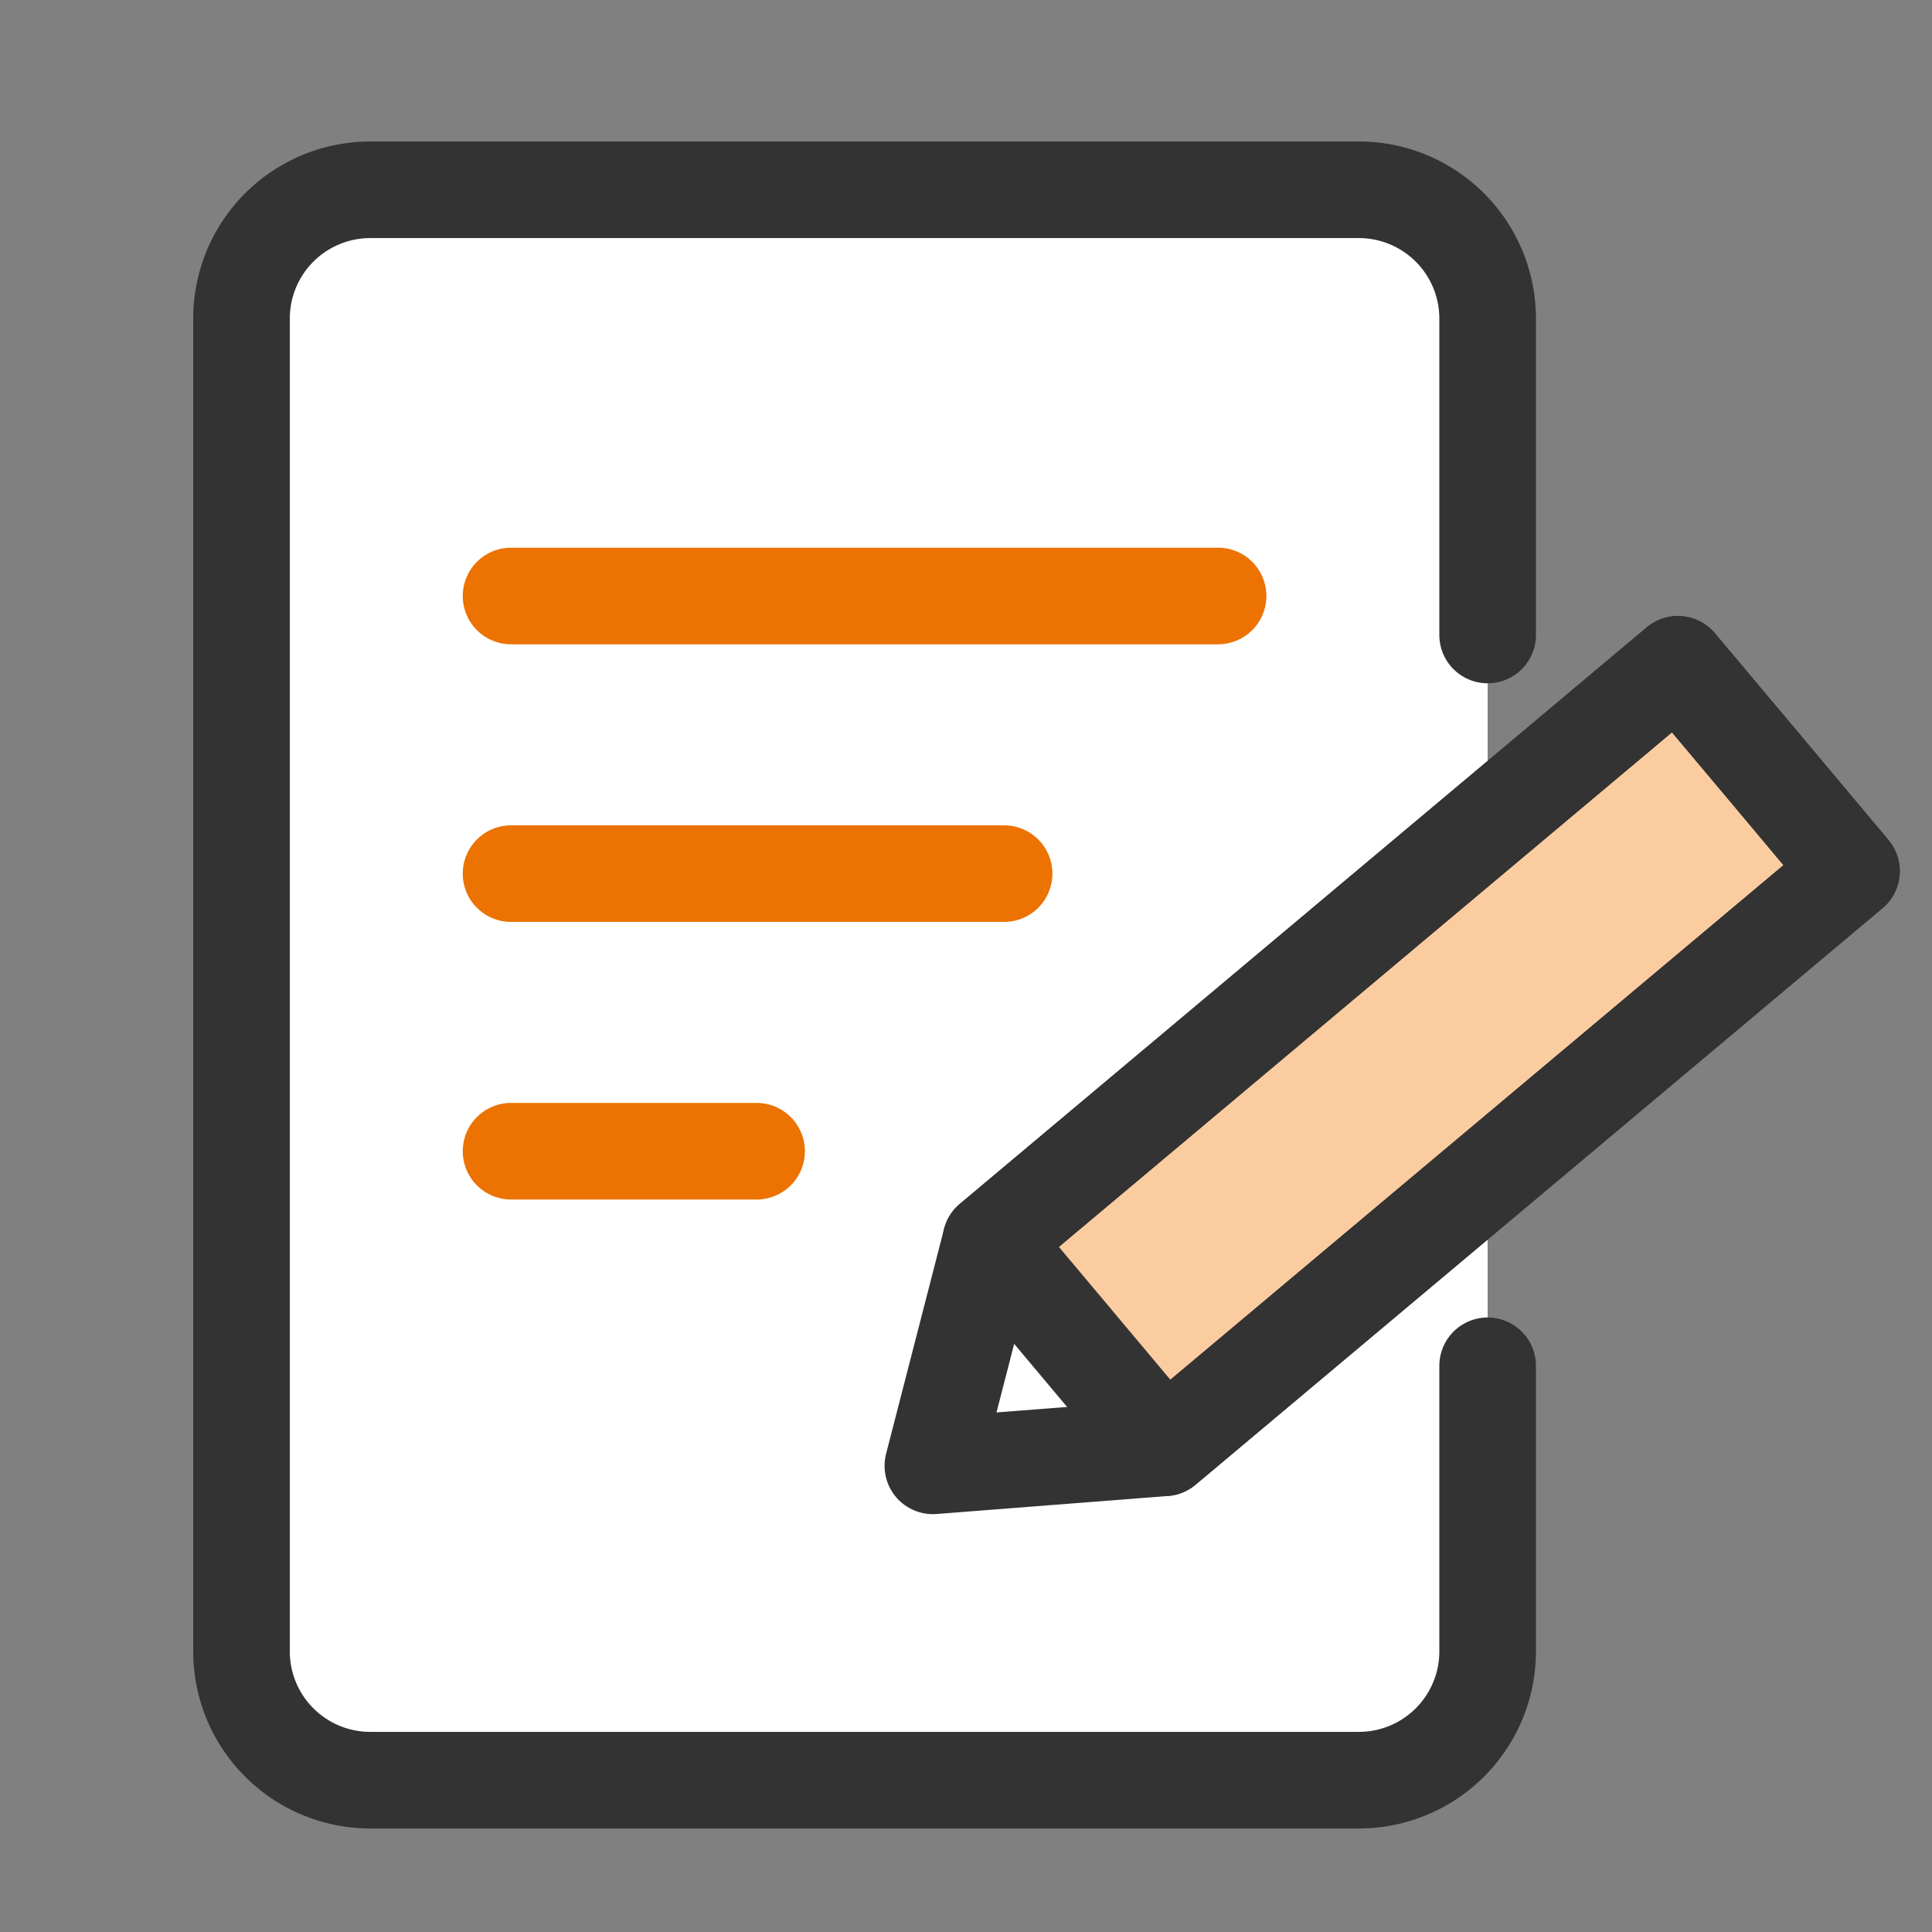
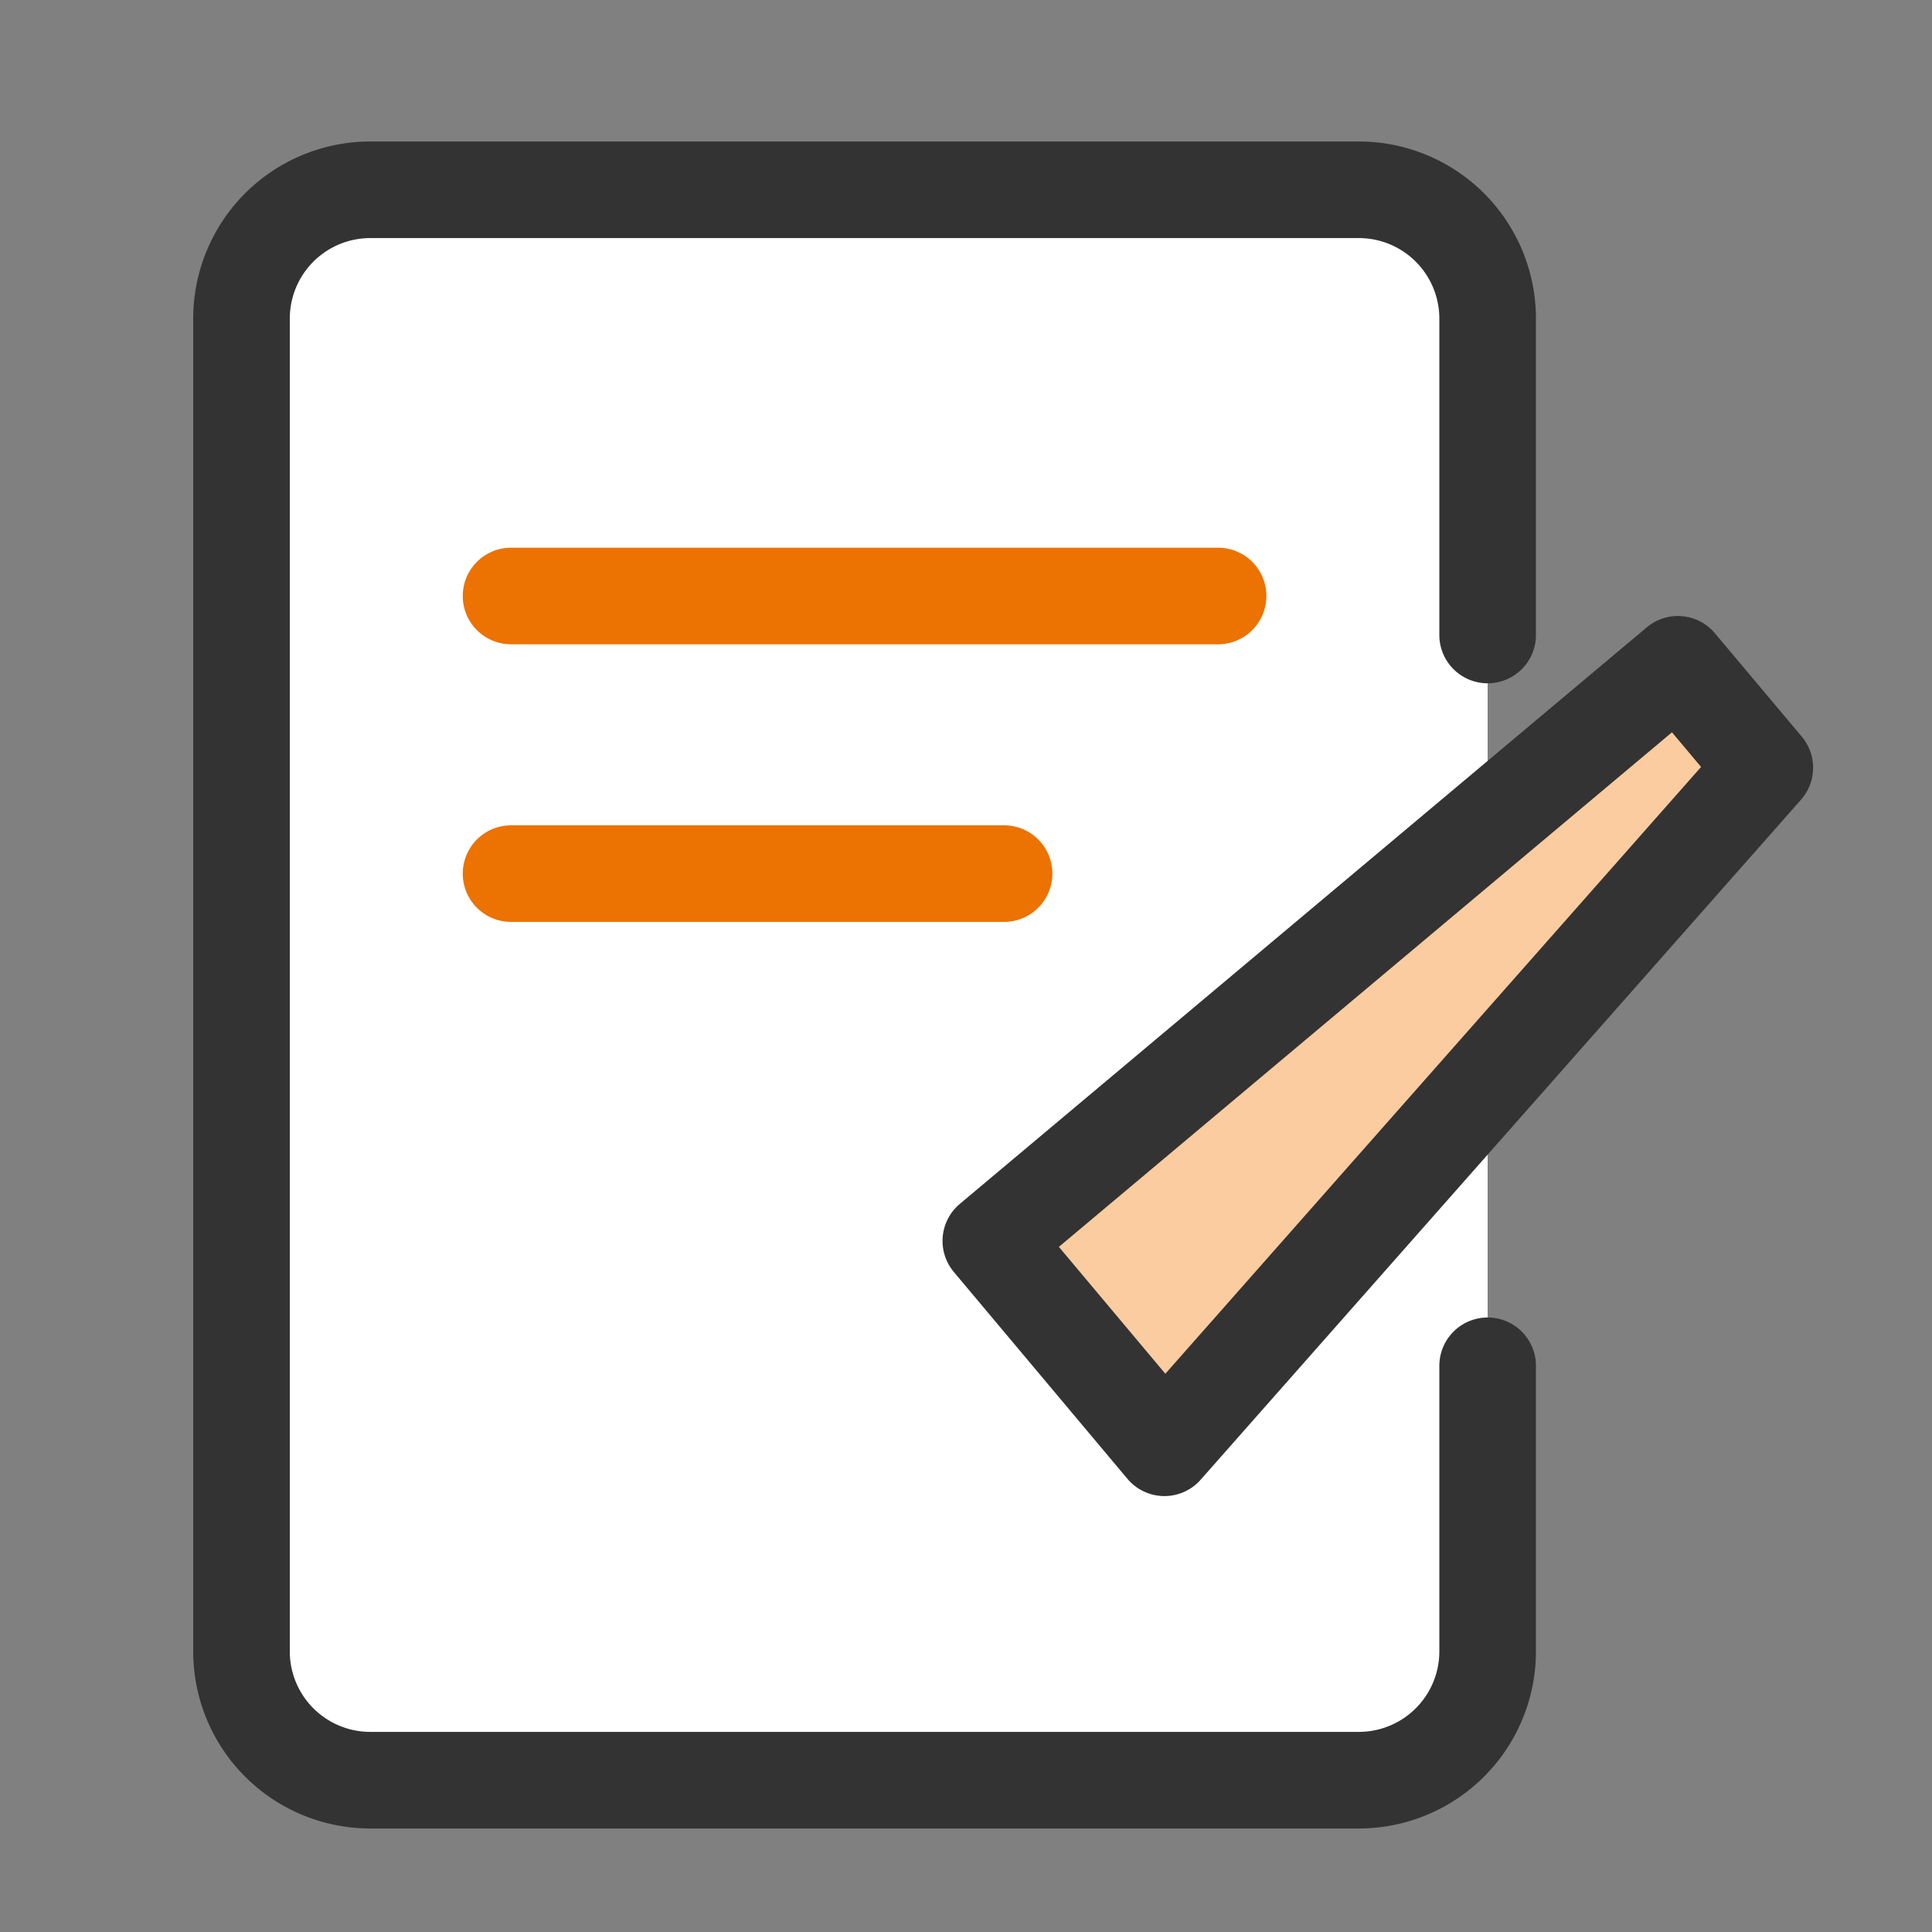
<svg xmlns="http://www.w3.org/2000/svg" width="60" height="60" viewBox="0 0 60 60">
  <rect x="0" y="0" width="60" height="60" fill="#808080" stroke="none" />
  <g transform="translate(30 30)">
    <g transform="translate(-30 -30)">
      <path d="M46.2,19.72V9.894a4,4,0,0,0-4-4H11.5a4,4,0,0,0-4,4V51.285a4,4,0,0,0,4,4H42.2a4,4,0,0,0,4-4V42.416" fill="#fff" stroke="#333" stroke-linecap="round" stroke-linejoin="round" stroke-width="3" />
      <line x2="21.958" transform="translate(15.871 18.509)" fill="none" stroke="#ec7201" stroke-linecap="round" stroke-miterlimit="10" stroke-width="3" />
      <line x2="15.312" transform="translate(15.871 27.131)" fill="none" stroke="#ec7201" stroke-linecap="round" stroke-miterlimit="10" stroke-width="3" />
-       <line x2="7.626" transform="translate(15.871 35.752)" fill="none" stroke="#ec7201" stroke-linecap="round" stroke-miterlimit="10" stroke-width="3" />
-       <path d="M54.808,23.842l-2.7-3.212L30.771,38.538l5.391,6.424L57.5,27.054Z" fill="#facca0" stroke="#333" stroke-linecap="round" stroke-linejoin="round" stroke-width="3" />
-       <path d="M54.808,23.842l-2.7-3.212L30.771,38.538l-1.8,6.985,7.191-.56L57.5,27.054Z" fill="none" stroke="#333" stroke-linecap="round" stroke-linejoin="round" stroke-width="3" />
-       <rect width="60" height="60" fill="none" />
+       <path d="M54.808,23.842l-2.7-3.212L30.771,38.538l5.391,6.424Z" fill="#facca0" stroke="#333" stroke-linecap="round" stroke-linejoin="round" stroke-width="3" />
    </g>
  </g>
</svg>